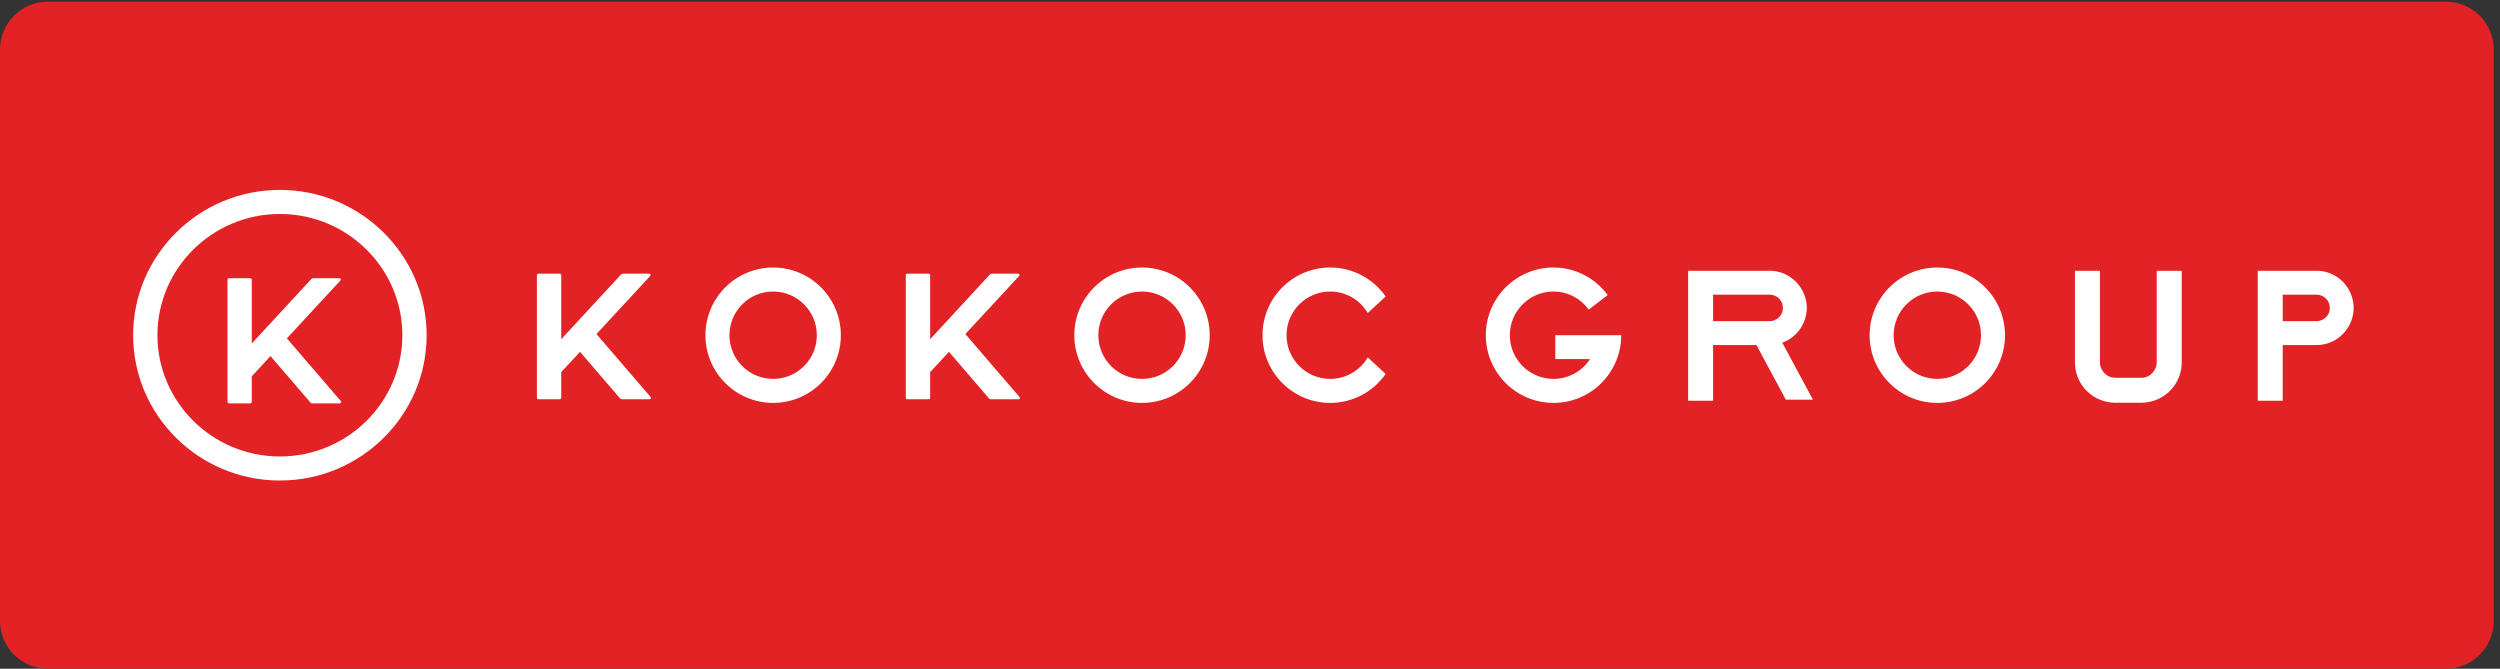
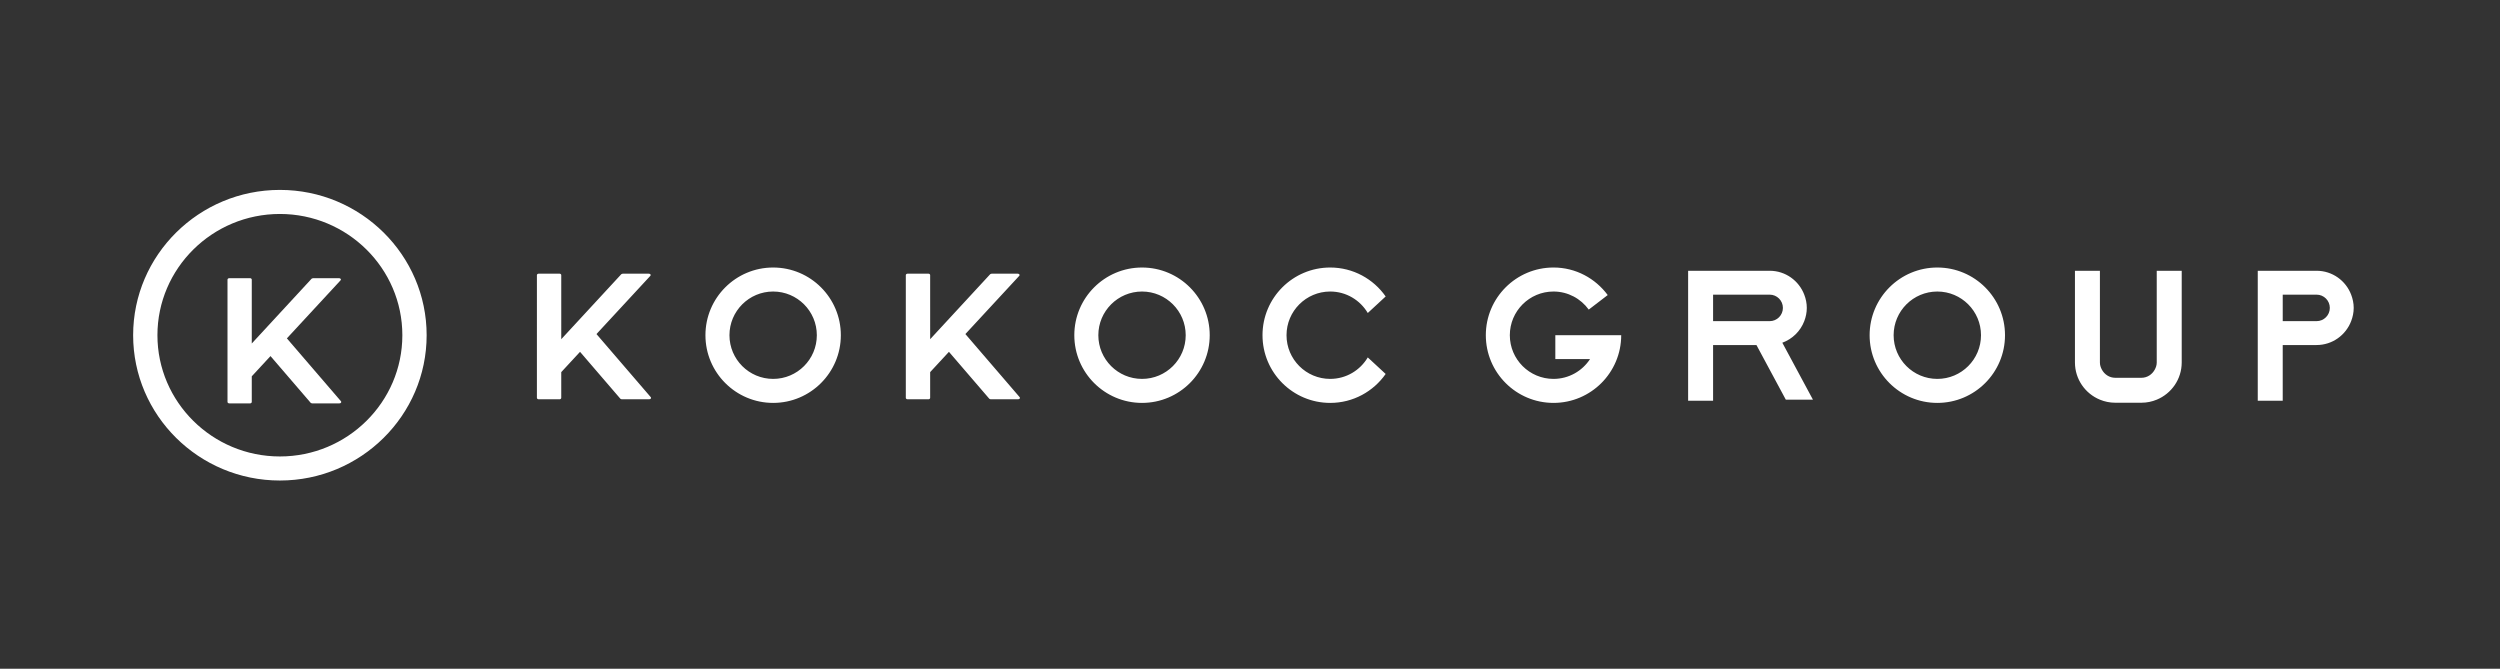
<svg xmlns="http://www.w3.org/2000/svg" height="142.667" width="533.333" xml:space="preserve">
  <rect width="100%" height="100%" fill="#333333" stroke="none" />
-   <path style="fill:#e22224;fill-opacity:1;fill-rule:nonzero;stroke:none" d="M76.793 0H3923.21c42.41 0 76.79 34.379 76.79 76.793v916.414c0 42.413-34.38 76.793-76.79 76.793H76.793C34.383 1070 0 1035.62 0 993.207V76.793C0 34.379 34.383 0 76.793 0" transform="matrix(.133 0 0 -.133 0 142.667)" />
  <path style="fill:#fff;fill-opacity:1;fill-rule:nonzero;stroke:none" d="m460.16 529.941 85.86 92.821c1.757 1.718.3 3.726-2.321 3.726h-41.535c-.609 0-2.34-.855-2.34-.855l-95.992-103.922v102.484c0 1.141-1.168 2.293-2.613 2.293h-33.41c-1.743 0-2.903-1.152-2.903-2.293v-196.25c0-1.14 1.16-2.3 2.903-2.3h33.41c1.445 0 2.613 1.16 2.613 2.3v41.137l30.027 32.453 64.52-75.027c.293-.301 1.738-.863 2.34-.863h43.59c2.593 0 4.046 1.996 2.328 3.746l-86.477 100.55" transform="matrix(.133 0 0 -.133 0 142.667)" />
  <path style="fill:#fff;fill-opacity:1;fill-rule:nonzero;stroke:none" d="M448.941 768.074c-129.8 0-235.39-104.547-235.39-233.082 0-128.527 105.59-233.066 235.39-233.066 129.782 0 235.395 104.539 235.395 233.066 0 128.535-105.613 233.082-235.395 233.082zm0-427.558c-108.3 0-196.421 87.257-196.421 194.476 0 107.254 88.121 194.492 196.421 194.492 108.313 0 196.434-87.238 196.434-194.492 0-107.219-88.121-194.476-196.434-194.476M3107.47 643.586c-59.94 0-108.59-48.629-108.59-108.586s48.65-108.586 108.59-108.586c59.98 0 108.58 48.629 108.58 108.586s-48.6 108.586-108.58 108.586zm0-178.656c-38.67 0-70.08 31.375-70.08 70.07 0 38.695 31.41 70.07 70.08 70.07 38.72 0 70.07-31.375 70.07-70.07 0-38.695-31.35-70.07-70.07-70.07M3771.27 600.063c-8.56 22.367-30.1 38.304-55.49 38.304h-94.32V429.883h40.05v89.359h54.27c25.39 0 46.93 15.949 55.49 38.313 2.54 6.625 4.1 13.734 4.1 21.254 0 7.519-1.56 14.629-4.1 21.254zm-55.49-42.508h-54.27v42.508h54.27c11.76 0 21.27-9.516 21.27-21.254 0-11.739-9.51-21.254-21.27-21.254M2907.99 431.605l-49.13 91.344c16.14 5.91 29.03 18.543 35.19 34.606 2.54 6.625 4.07 13.734 4.07 21.254 0 7.519-1.53 14.629-4.07 21.254-8.57 22.367-30.1 38.304-55.47 38.304h-130.81V429.883h40.04v89.359h69.55l47.1-87.621zm-160.18 168.458h90.77c11.72 0 21.22-9.516 21.22-21.254 0-11.739-9.5-21.254-21.22-21.254h-90.77v42.508M2561.91 535h-67.15v-38.316h55.65c-12.53-19.106-34.05-31.754-58.57-31.754-38.71 0-70.07 31.375-70.07 70.07 0 38.695 31.36 70.07 70.07 70.07 23.28 0 43.79-11.488 56.52-28.988l30.43 23.324c-19.77 26.664-51.19 44.18-86.95 44.18-59.96 0-108.58-48.629-108.58-108.586s48.62-108.586 108.58-108.586c59.95 0 108.59 48.629 108.59 108.586h-38.52M3459.42 638.367V491.051c-.02-4.137-1.33-7.824-3.15-11.227-4.17-7.699-12.02-13.117-21.4-13.117h-42.04c-9.37 0-17.24 5.418-21.41 13.117-1.81 3.403-3.12 7.09-3.14 11.227v147.316h-40.05V491.305c0-26.965 16.54-50.035 40.05-59.7 7.56-3.128 15.85-4.906 24.55-4.906h42.04c8.72 0 16.99 1.778 24.55 4.906 23.51 9.665 40.06 32.735 40.06 59.7v147.062h-40.06M1831.81 643.586c-59.95 0-108.6-48.629-108.6-108.586s48.65-108.586 108.6-108.586c59.95 0 108.59 48.629 108.59 108.586s-48.64 108.586-108.59 108.586zm0-178.656c-38.7 0-70.07 31.375-70.07 70.07 0 38.695 31.37 70.082 70.07 70.082 38.68 0 70.07-31.387 70.07-70.082 0-38.695-31.39-70.07-70.07-70.07M1240.14 643.586c-59.96 0-108.61-48.629-108.61-108.586s48.65-108.586 108.61-108.586c59.94 0 108.58 48.629 108.58 108.586s-48.64 108.586-108.58 108.586zm0-178.656c-38.71 0-70.09 31.375-70.09 70.07 0 38.695 31.38 70.082 70.09 70.082 38.68 0 70.06-31.387 70.06-70.082 0-38.695-31.38-70.07-70.06-70.07M2133.66 464.93c-38.7 0-70.07 31.375-70.07 70.07 0 38.695 31.37 70.082 70.07 70.082 25.68 0 48.06-13.859 60.27-34.457l28.69 26.539c-19.65 28.051-52.14 46.422-88.96 46.422-59.96 0-108.59-48.629-108.59-108.586s48.63-108.586 108.59-108.586c36.82 0 69.31 18.383 88.96 46.422l-28.69 26.539c-12.21-20.59-34.59-34.445-60.27-34.445M1548.49 536.855l86.16 93.118c1.75 1.722.29 3.738-2.33 3.738h-41.7c-.58 0-2.34-.856-2.34-.856l-96.3-104.253V631.41c0 1.149-1.17 2.301-2.63 2.301h-33.53c-1.73 0-2.89-1.152-2.89-2.301V434.523c0-1.152 1.16-2.312 2.89-2.312h33.53c1.46 0 2.63 1.16 2.63 2.312v41.27l30.13 32.555 64.73-75.27c.28-.297 1.74-.867 2.33-.867h43.76c2.59 0 4.06 2.008 2.32 3.754l-86.76 100.89M956.754 536.855l86.156 93.118c1.77 1.722.3 3.738-2.32 3.738h-41.692c-.601 0-2.339-.856-2.339-.856l-96.305-104.253V631.41c0 1.149-1.168 2.301-2.633 2.301h-33.523c-1.743 0-2.903-1.152-2.903-2.301V434.523c0-1.152 1.16-2.312 2.903-2.312h33.523c1.465 0 2.633 1.16 2.633 2.312v41.27l30.133 32.555 64.718-75.27c.286-.297 1.75-.867 2.336-.867h43.749c2.6 0 4.06 2.008 2.33 3.754l-86.766 100.89" transform="matrix(.133 0 0 -.133 0 142.667)" />
</svg>